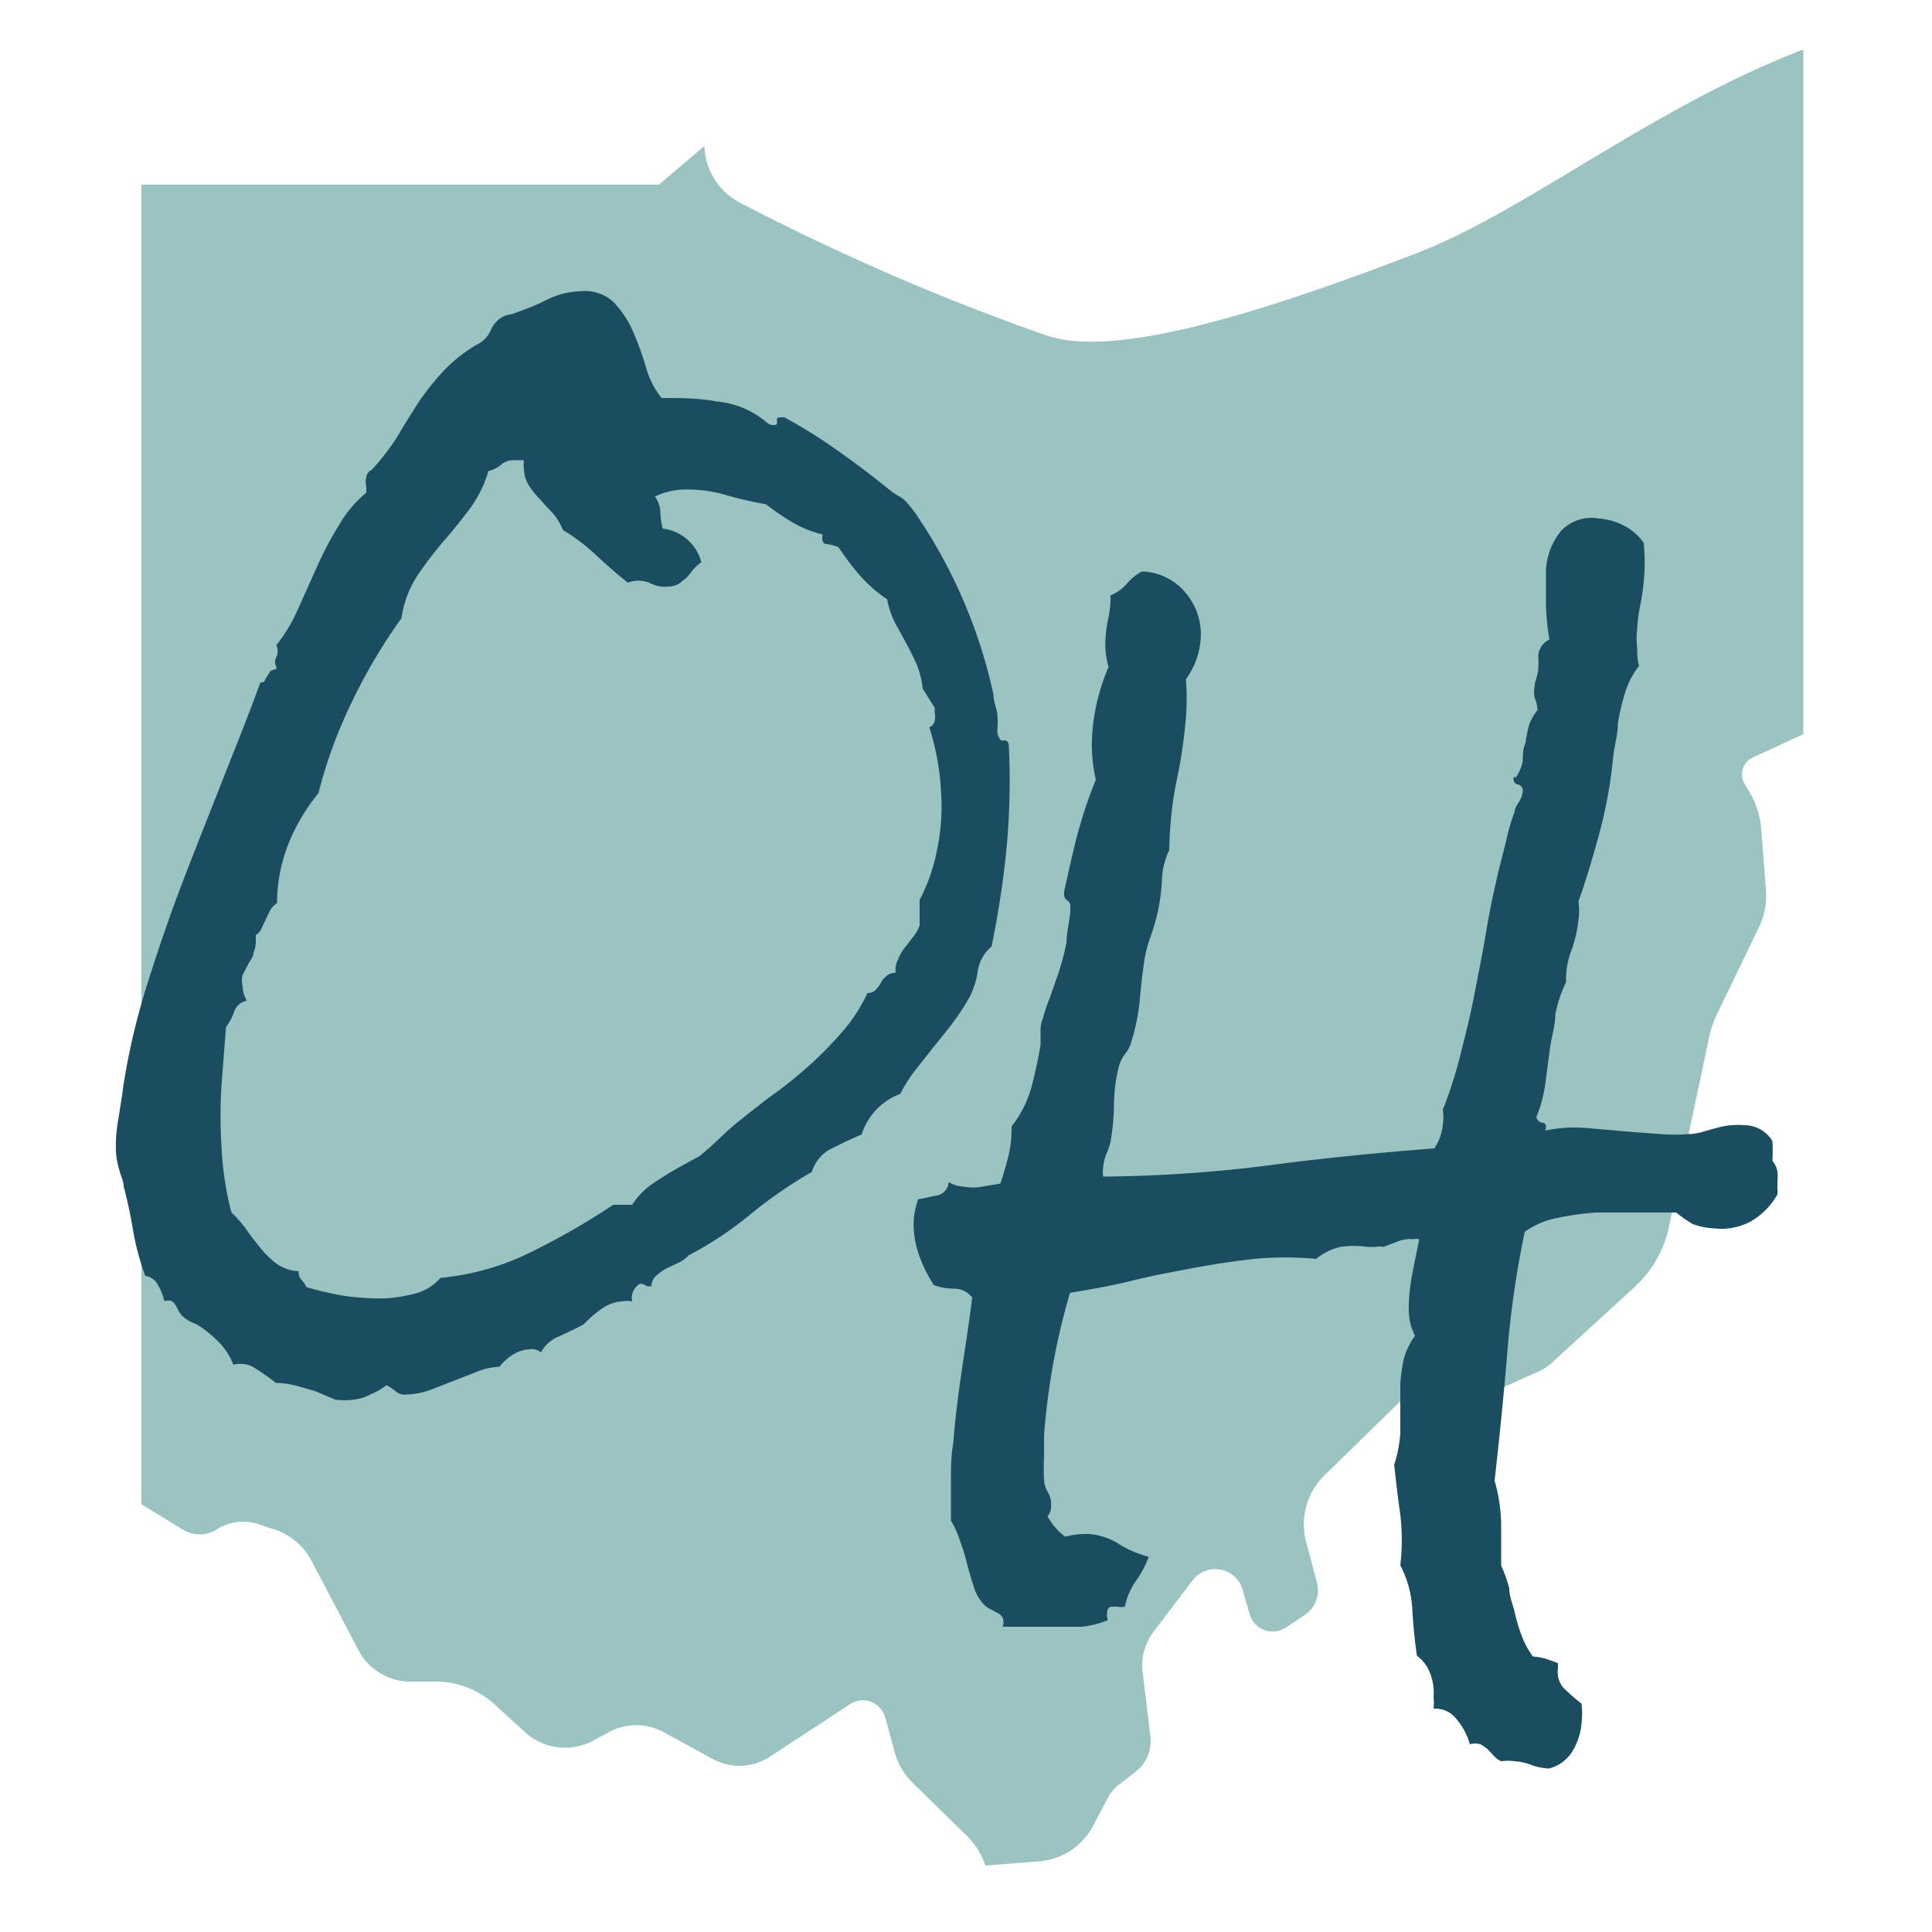
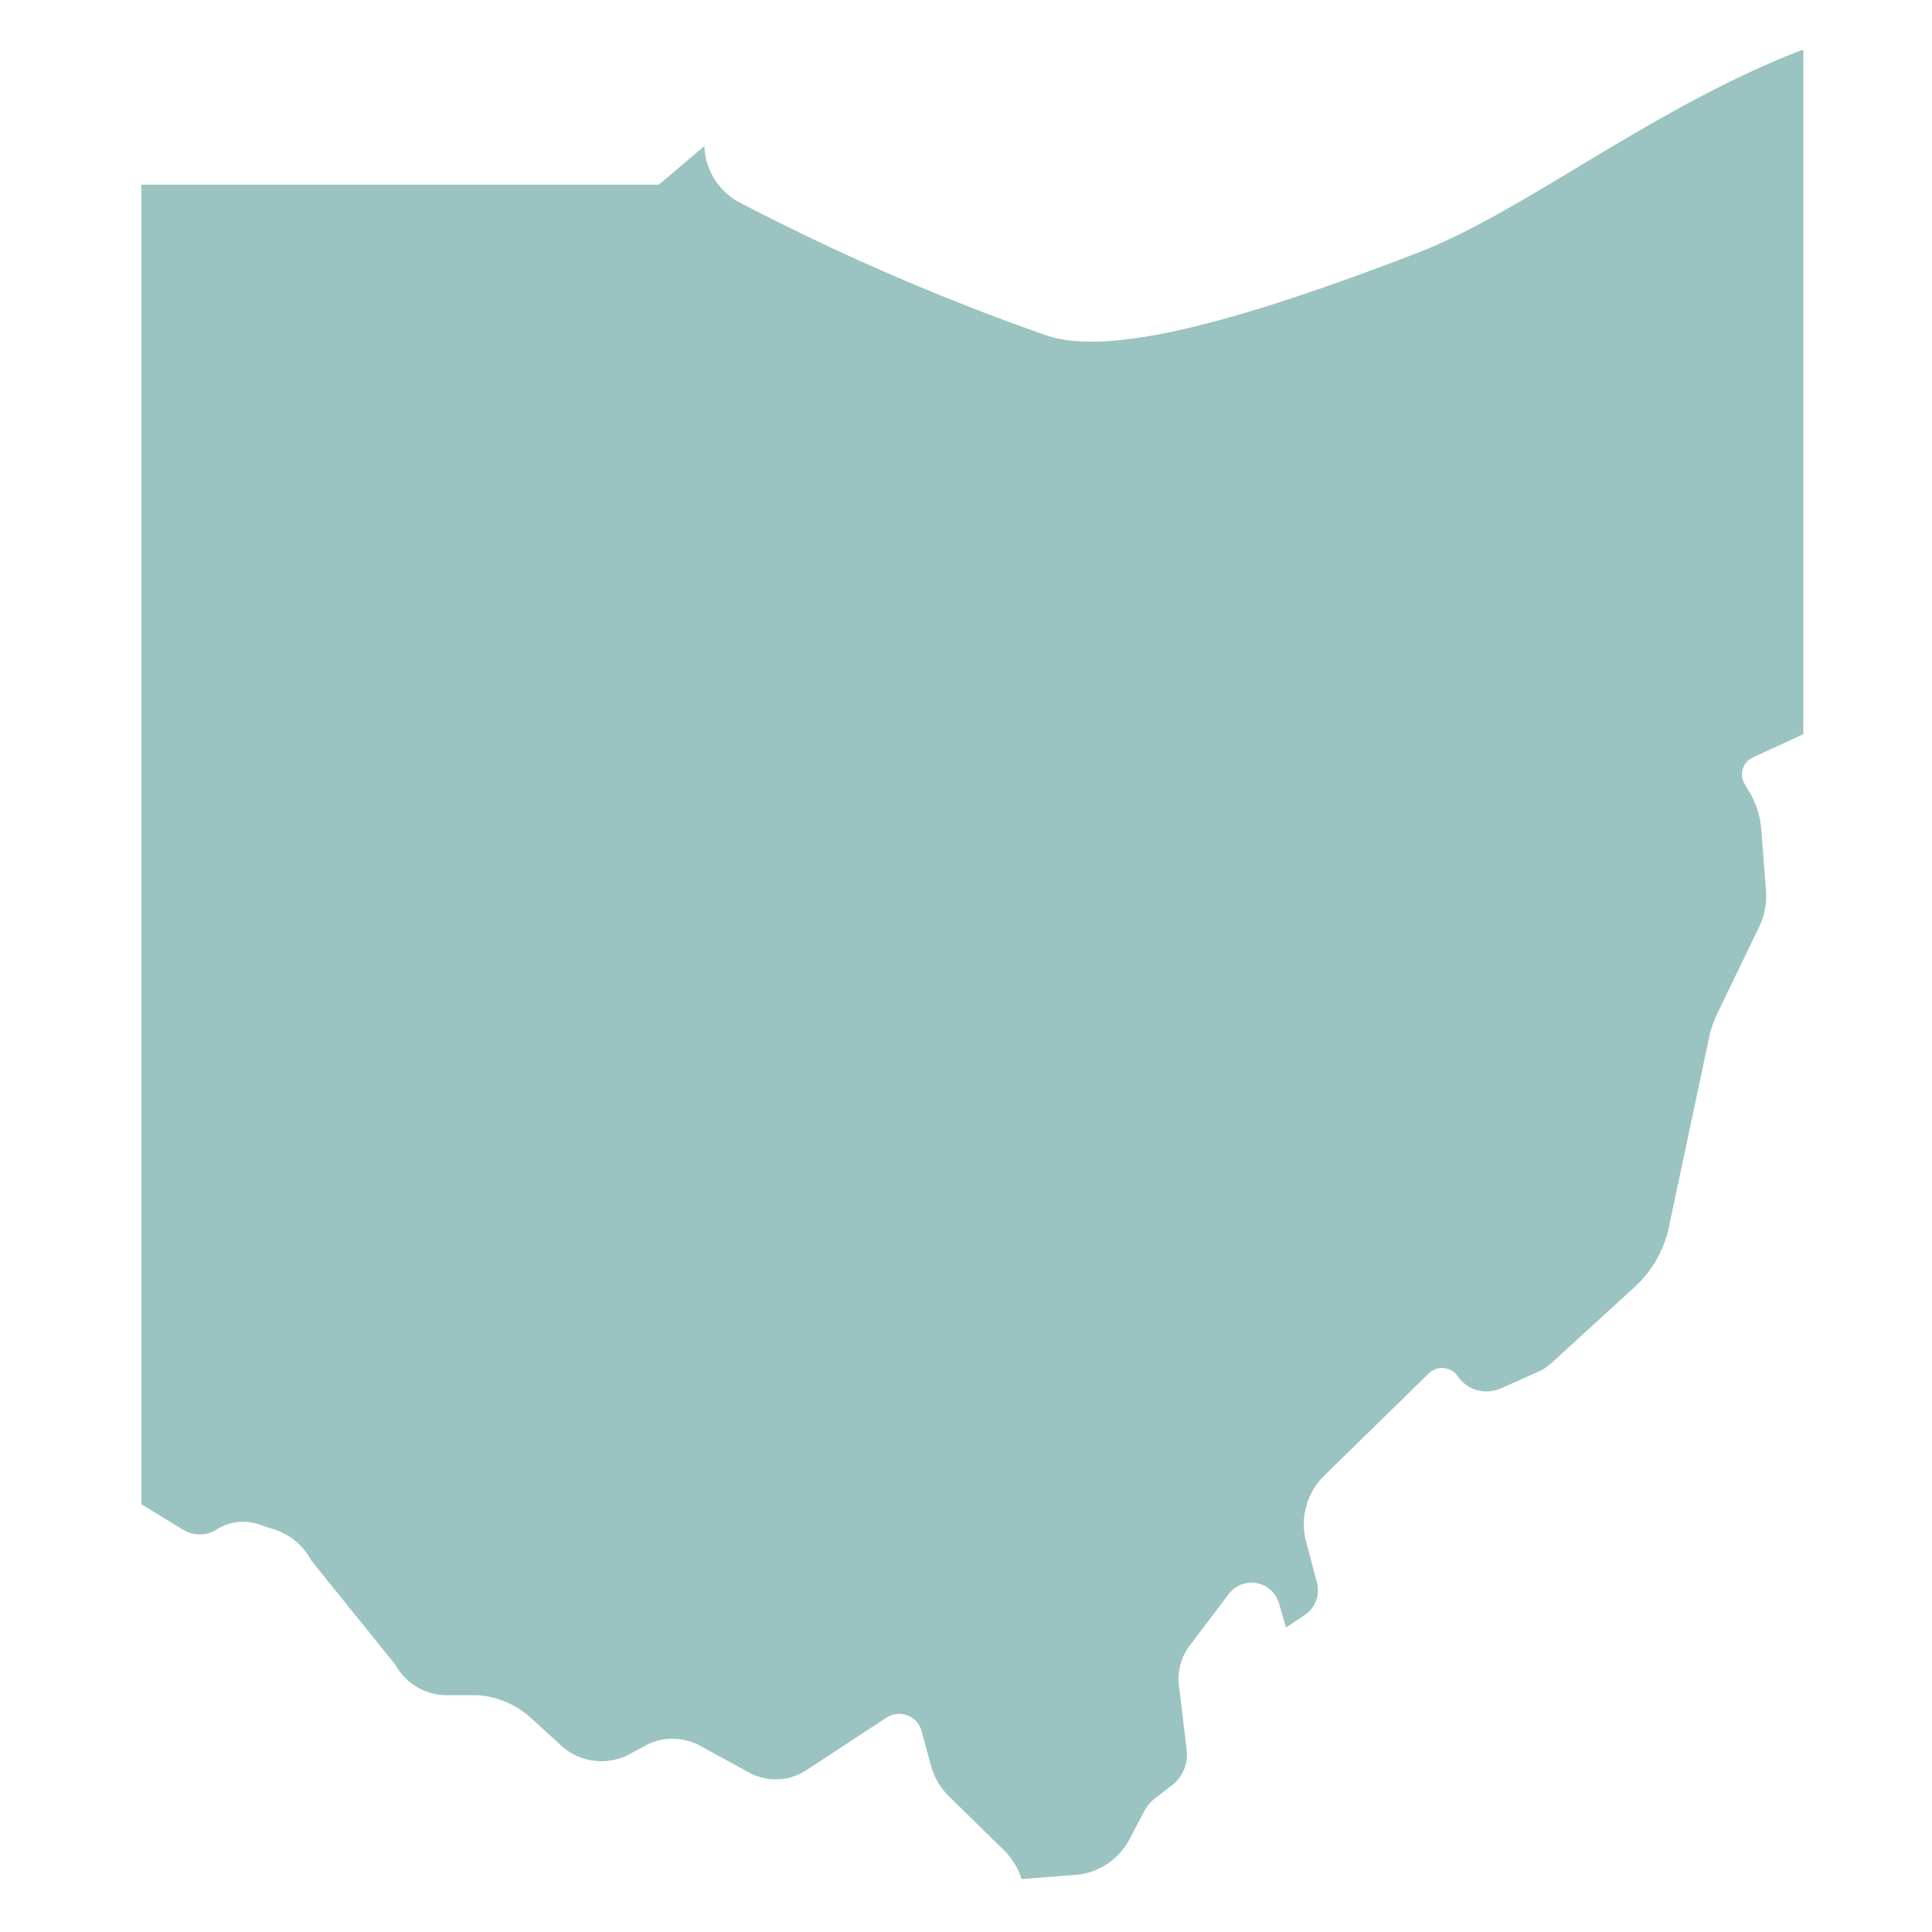
<svg xmlns="http://www.w3.org/2000/svg" id="Outlined" viewBox="0 0 50 50">
  <defs>
    <style>.cls-1{fill:#9ac3c1;}.cls-2{fill:#1b4d61;}</style>
  </defs>
-   <path class="cls-1" d="M45.14,20.27l.1.17a2.25,2.25,0,0,1,.34,1L45.7,23a1.85,1.85,0,0,1-.18,1L44.4,26.32a3.26,3.26,0,0,0-.15.44l-1.06,5a2.91,2.91,0,0,1-.9,1.56l-2.12,1.94a1.21,1.21,0,0,1-.32.22l-1,.45a1,1,0,0,1-.38.08.91.91,0,0,1-.75-.4.49.49,0,0,0-.74-.07l-2.71,2.65a1.76,1.76,0,0,0-.47,1.7l.28,1.06a.77.77,0,0,1-.32.85l-.48.32a.62.62,0,0,1-.94-.35l-.18-.63a.74.74,0,0,0-1.29-.25l-1,1.32a1.43,1.43,0,0,0-.3,1.05l.2,1.67a1,1,0,0,1-.39.93l-.4.31a1,1,0,0,0-.31.36l-.38.72a1.73,1.73,0,0,1-1.38.92l-1.41.11a1.88,1.88,0,0,0-.46-.75l-1.41-1.38a1.75,1.75,0,0,1-.48-.82l-.24-.88a.6.6,0,0,0-.92-.34l-2.06,1.35a1.44,1.44,0,0,1-1.47.07l-1.3-.71a1.49,1.49,0,0,0-1.39,0l-.44.24a1.54,1.54,0,0,1-1.73-.22l-.81-.74a2.28,2.28,0,0,0-1.4-.58l-.85,0a1.53,1.53,0,0,1-1.25-.79L8.06,40.39a1.66,1.66,0,0,0-1-.82l-.39-.13a1.28,1.28,0,0,0-1.06.14.78.78,0,0,1-.44.13.82.82,0,0,1-.43-.12l-1.08-.66V4.78H17.05l1.18-1a1.71,1.71,0,0,0,.93,1.47,60.17,60.17,0,0,0,7.92,3.43c1.59.54,4.81-.29,9.59-2.13,2.79-1.07,6.08-3.76,9.95-5.25l.05,0V19l-1.32.61A.48.48,0,0,0,45.14,20.27Z" />
-   <path class="cls-2" d="M26.11,19.34a18.67,18.67,0,0,1-.06,2.6,23.71,23.71,0,0,1-.39,2.56,1,1,0,0,0-.35.6,2.17,2.17,0,0,1-.2.67,5.47,5.47,0,0,1-.35.56c-.15.21-.31.41-.49.63l-.53.67a3.73,3.73,0,0,0-.44.68,1.64,1.64,0,0,0-1,1.05c-.24.1-.49.22-.75.35a1,1,0,0,0-.54.62,11.65,11.65,0,0,0-1.58,1.09,9.38,9.38,0,0,1-1.61,1.07.83.83,0,0,1-.26.19l-.3.14A1.31,1.31,0,0,0,17,33a.37.37,0,0,0-.14.28.19.19,0,0,1-.13,0,.35.35,0,0,0-.16-.06.42.42,0,0,0-.21.46.65.65,0,0,0-.26,0,1,1,0,0,0-.54.2,3,3,0,0,0-.45.39c-.18.1-.39.2-.63.31A.92.92,0,0,0,14,35a.37.37,0,0,0-.29-.08.9.9,0,0,0-.44.14,1.3,1.3,0,0,0-.34.31,1.81,1.81,0,0,0-.61.14l-.59.23-.59.23a2,2,0,0,1-.61.12.37.37,0,0,1-.29-.08.91.91,0,0,0-.24-.16,1.51,1.51,0,0,1-.4.23,1.15,1.15,0,0,1-.43.14,1.67,1.67,0,0,1-.5,0L8.15,36l-.49-.14a2.18,2.18,0,0,0-.52-.07c-.15-.12-.32-.24-.52-.37a.7.7,0,0,0-.58-.1,1.71,1.71,0,0,0-.38-.59,3.07,3.07,0,0,0-.56-.45l-.16-.07a.74.74,0,0,1-.13-.08.57.57,0,0,1-.22-.27c-.07-.14-.14-.21-.22-.2l-.06,0a.09.09,0,0,1-.06,0,1.52,1.52,0,0,0-.16-.4.43.43,0,0,0-.33-.24,6.66,6.66,0,0,1-.32-1.2A12.32,12.32,0,0,0,3.2,30.7c0-.13-.08-.28-.12-.45A1.84,1.84,0,0,1,3,29.77a3.92,3.92,0,0,1,.07-.85c.05-.33.1-.62.13-.87a17.92,17.92,0,0,1,.64-2.67c.27-.86.57-1.73.9-2.59s.67-1.71,1-2.55.68-1.7,1-2.58c.06,0,.1,0,.11-.05l.07-.12L7,17.37s.07-.05.15-.05v-.07a.25.25,0,0,1,0-.24.35.35,0,0,0,0-.31,4.34,4.34,0,0,0,.59-1l.48-1.07c.16-.35.34-.7.53-1a3.09,3.09,0,0,1,.73-.88v-.16a.53.53,0,0,1,0-.25.24.24,0,0,1,.14-.18,6.17,6.17,0,0,0,.67-.87c.17-.29.35-.58.53-.86a6.92,6.92,0,0,1,.63-.8,3.86,3.86,0,0,1,.89-.71.76.76,0,0,0,.36-.37.71.71,0,0,1,.29-.34.68.68,0,0,1,.2-.07.6.6,0,0,0,.19-.06,6,6,0,0,0,.79-.33,2,2,0,0,1,.83-.21,1.09,1.09,0,0,1,.87.27,2.6,2.6,0,0,1,.5.74,7.8,7.8,0,0,1,.34.93,2.26,2.26,0,0,0,.41.82c.47,0,.95,0,1.43.09a2.33,2.33,0,0,1,1.29.54A.25.25,0,0,0,20,11c.08,0,.12,0,.11-.1s0-.09.12-.1h.07a13.44,13.44,0,0,1,1.39.87c.44.31.88.64,1.32,1a2.2,2.2,0,0,0,.25.17.71.71,0,0,1,.23.19,2.79,2.79,0,0,1,.24.31l.21.32a13.35,13.35,0,0,1,1.77,4.31c0,.17.07.33.1.49a2.28,2.28,0,0,1,0,.44.34.34,0,0,0,.11.27C26.07,19.13,26.11,19.21,26.11,19.34Zm-1.75,1.27a6.65,6.65,0,0,0-.31-1.79.22.22,0,0,0,.14-.16.53.53,0,0,0,0-.22v-.12l-.31-.5a2.37,2.37,0,0,0-.15-.61c-.08-.18-.17-.36-.27-.55s-.2-.36-.3-.55a2.23,2.23,0,0,1-.2-.6,3.69,3.69,0,0,1-.7-.61,6.84,6.84,0,0,1-.56-.74,1.29,1.29,0,0,0-.31-.08c-.09,0-.13-.1-.1-.25a2.83,2.83,0,0,1-.78-.31,7,7,0,0,1-.69-.47,9.77,9.77,0,0,1-1.07-.25,3.63,3.63,0,0,0-1.08-.13,1.82,1.82,0,0,0-.72.18.72.72,0,0,1,.14.4,2,2,0,0,0,.06.43,1.17,1.17,0,0,1,1,.87,1.29,1.29,0,0,0-.21.19l-.16.2-.2.16a.54.54,0,0,1-.27.08.85.85,0,0,1-.51-.1.76.76,0,0,0-.55,0c-.28-.22-.55-.46-.81-.7a4.74,4.74,0,0,0-.87-.66,1.52,1.52,0,0,0-.24-.41c-.11-.12-.22-.23-.32-.35a2.6,2.6,0,0,1-.3-.36.86.86,0,0,1-.15-.45.83.83,0,0,1,0-.24l-.21,0A.54.54,0,0,0,13,12a.78.78,0,0,1-.36.19,3.08,3.08,0,0,1-.5,1c-.22.29-.45.58-.69.85a10.22,10.22,0,0,0-.65.86A2.72,2.72,0,0,0,10.39,16,14.24,14.24,0,0,0,9.1,18.18a12.25,12.25,0,0,0-.86,2.35,5,5,0,0,0-.78,1.32,4.2,4.2,0,0,0-.29,1.52.66.66,0,0,0-.18.19L6.78,24a.39.39,0,0,1-.16.2v.11a.81.81,0,0,1-.06.35c0,.1-.09.2-.14.3l-.14.27a.6.6,0,0,0,0,.3.75.75,0,0,0,.11.37.42.42,0,0,0-.33.28,1.39,1.39,0,0,1-.21.4q-.06.75-.12,1.53a12.93,12.93,0,0,0,0,1.52,8.23,8.23,0,0,0,.26,1.75,2.93,2.93,0,0,1,.4.46c.11.16.24.32.36.47a2.45,2.45,0,0,0,.4.39,1.11,1.11,0,0,0,.58.2.29.29,0,0,0,.08.23.81.81,0,0,1,.12.18,8.31,8.31,0,0,0,1,.23,6.64,6.64,0,0,0,1.08.06,4,4,0,0,0,.76-.13,1.29,1.29,0,0,0,.63-.4,6.61,6.61,0,0,0,2.35-.67,18.44,18.44,0,0,0,2.12-1.22l.49,0a1.94,1.94,0,0,1,.61-.6q.36-.24.75-.45l.18-.1.19-.1q.24-.19.51-.45c.17-.16.34-.32.53-.47s.61-.49.93-.72.62-.48.91-.74a9.5,9.5,0,0,0,.83-.85,4.19,4.19,0,0,0,.65-1,.28.28,0,0,0,.22-.09,1,1,0,0,0,.13-.18.58.58,0,0,1,.14-.17.33.33,0,0,1,.24-.08.62.62,0,0,1,.07-.37,1.05,1.05,0,0,1,.17-.29l.2-.26a1,1,0,0,0,.18-.31l0-.66A4.71,4.71,0,0,0,24.25,22,5.4,5.4,0,0,0,24.36,20.61Z" />
-   <path class="cls-2" d="M46,30.61v.16a.57.57,0,0,1,0,.14,1.86,1.86,0,0,1-.69.7,1.61,1.61,0,0,1-.95.18,1.87,1.87,0,0,1-.55-.11,3.51,3.51,0,0,1-.43-.3c-.28,0-.61,0-1,0s-.72,0-1.08,0a8,8,0,0,0-1,.14,2.14,2.14,0,0,0-.84.36A25.08,25.08,0,0,0,39,35.11c-.09,1.07-.2,2.14-.32,3.21a4.3,4.3,0,0,1,.17,1.11c0,.4,0,.76,0,1.09a3.48,3.48,0,0,1,.21.59c0,.2.09.41.14.61a4.27,4.27,0,0,0,.18.61,2.35,2.35,0,0,0,.29.54,1.59,1.59,0,0,1,.34.06l.31.11v.14a.62.62,0,0,0,.17.53c.13.12.27.25.44.38a2.2,2.2,0,0,1,0,.5,1.62,1.62,0,0,1-.24.74,1,1,0,0,1-.61.44,1.56,1.56,0,0,1-.44-.09,1.57,1.57,0,0,0-.44-.1,1.4,1.4,0,0,0-.35,0,.55.55,0,0,1-.19-.14l-.16-.17a1.07,1.07,0,0,0-.19-.13.54.54,0,0,0-.27,0,1.74,1.74,0,0,0-.33-.63.7.7,0,0,0-.61-.29,1.18,1.18,0,0,0,0-.28,1.39,1.39,0,0,0-.08-.61,1,1,0,0,0-.35-.48q-.08-.54-.12-1.2a2.75,2.75,0,0,0-.31-1.14,5.72,5.72,0,0,0,0-1.31c-.06-.41-.11-.85-.16-1.29a3.31,3.31,0,0,0,.16-.83c0-.22,0-.44,0-.65s0-.41,0-.62a4.48,4.48,0,0,1,.09-.64,1.84,1.84,0,0,1,.29-.6,1.54,1.54,0,0,1-.15-.49,2.9,2.9,0,0,1,0-.51,6,6,0,0,1,.11-.76l.15-.74a.4.4,0,0,0-.16,0,.85.85,0,0,0-.4.06l-.37.14a.51.51,0,0,0-.2,0l-.21,0a2.34,2.34,0,0,0-.7,0,1.55,1.55,0,0,0-.63.31,8.57,8.57,0,0,0-1.6,0c-.54.06-1.07.14-1.6.24s-1.07.2-1.59.33-1.06.22-1.58.31a18.32,18.32,0,0,0-.43,1.81,18.72,18.72,0,0,0-.24,1.87l0,.56a5.8,5.8,0,0,0,0,.59.72.72,0,0,0,.11.35.6.6,0,0,1,.07.35.35.35,0,0,1-.09.25,1.61,1.61,0,0,0,.46.53,2,2,0,0,1,.61-.07,1.68,1.68,0,0,1,.78.26,2.76,2.76,0,0,0,.77.33,2.65,2.65,0,0,1-.33.62,1.82,1.82,0,0,0-.29.67.39.39,0,0,1-.18,0h-.15a.12.12,0,0,0-.11.07.47.47,0,0,0,0,.28,2.45,2.45,0,0,1-.67.17c-.22,0-.45,0-.68,0s-.45,0-.67,0-.46,0-.7,0a.33.33,0,0,0,0-.23.29.29,0,0,0-.14-.13l-.19-.1a.55.55,0,0,1-.17-.13,1.1,1.1,0,0,1-.25-.45c-.06-.19-.12-.38-.17-.58a5.76,5.76,0,0,0-.18-.59,2.61,2.61,0,0,0-.24-.54c0-.34,0-.68,0-1s0-.66.06-1c.05-.64.13-1.27.22-1.88s.19-1.24.27-1.89a.59.59,0,0,0-.46-.23,1.6,1.6,0,0,1-.53-.09,3.67,3.67,0,0,1-.4-.82,2.36,2.36,0,0,1-.12-.91,2.29,2.29,0,0,1,.11-.49l.48-.1a.37.37,0,0,0,.31-.35.81.81,0,0,0,.39.12,1.3,1.3,0,0,0,.48,0l.47-.08q.12-.36.21-.72a3.11,3.11,0,0,0,.08-.76,2.89,2.89,0,0,0,.51-1q.15-.57.24-1.11l0-.33c0-.11,0-.21.05-.32a4.74,4.74,0,0,1,.19-.57l.21-.6a6,6,0,0,0,.22-.83c0-.26.08-.53.1-.81v-.1a.19.19,0,0,0-.08-.18.18.18,0,0,1-.08-.18l0-.05c.11-.49.22-1,.34-1.46a12,12,0,0,1,.48-1.43,4.06,4.06,0,0,1-.09-1.23,5.31,5.31,0,0,1,.42-1.69,2.07,2.07,0,0,1-.08-.73,3.43,3.43,0,0,1,.08-.56,2.65,2.65,0,0,0,.05-.56,1.15,1.15,0,0,0,.42-.3,1.34,1.34,0,0,1,.39-.32,1.52,1.52,0,0,1,1.14.56,1.65,1.65,0,0,1,.38,1.23,2,2,0,0,1-.38,1,5.8,5.8,0,0,1,0,1,12.53,12.53,0,0,1-.26,1.72A10.09,10.09,0,0,0,30.26,22a1.94,1.94,0,0,0-.19.78,5,5,0,0,1-.1.79,5.46,5.46,0,0,1-.19.66,3.21,3.21,0,0,0-.17.66c-.05.35-.09.71-.12,1.07a5.48,5.48,0,0,1-.21,1,.82.82,0,0,1-.16.31,1.06,1.06,0,0,0-.15.28,4.08,4.08,0,0,0-.14,1,5.86,5.86,0,0,1-.09,1,1.52,1.52,0,0,1-.11.32,1.21,1.21,0,0,0-.08.34.72.72,0,0,0,0,.24,36.05,36.05,0,0,0,4.28-.29c1.43-.19,2.86-.33,4.29-.44a1.29,1.29,0,0,0,.22-.62,1.26,1.26,0,0,0,0-.38,11.65,11.65,0,0,0,.48-1.52c.13-.51.25-1,.35-1.53s.2-1,.29-1.55.19-1,.31-1.53l.2-.79A6,6,0,0,1,39.2,21c0-.09.08-.19.13-.28a.66.66,0,0,0,.08-.25.17.17,0,0,0-.12-.17c-.08,0-.12-.08-.12-.13s0-.05,0-.05a.06.06,0,0,1,.06,0,1.16,1.16,0,0,0,.18-.43c0-.16,0-.31.07-.46a3.4,3.4,0,0,1,.09-.46,1.26,1.26,0,0,1,.22-.39.82.82,0,0,0-.07-.31.72.72,0,0,1,0-.33,0,0,0,0,1,0-.05,2.35,2.35,0,0,0,.09-.36,3,3,0,0,0,0-.36.5.5,0,0,1,.29-.42,6,6,0,0,1-.09-.88c0-.31,0-.62,0-.92a1.76,1.76,0,0,1,.38-1,1.09,1.09,0,0,1,1-.33,1.63,1.63,0,0,1,.65.19,1.42,1.42,0,0,1,.5.44,5.14,5.14,0,0,1,0,1,5.58,5.58,0,0,1-.09.61,4,4,0,0,0-.08.62,1.91,1.91,0,0,0,0,.48c0,.15,0,.31.05.47a2.16,2.16,0,0,0-.36.69,5.6,5.6,0,0,0-.19.81c0,.28-.09.56-.12.85s-.06.55-.1.78a12.54,12.54,0,0,1-.34,1.5c-.14.49-.29,1-.46,1.47a1.6,1.6,0,0,1,0,.47,3.26,3.26,0,0,1-.19.82,2.07,2.07,0,0,0-.13.8,3.32,3.32,0,0,0-.28.84c0,.29-.1.58-.14.89l-.12.91a3.44,3.44,0,0,1-.23.85.2.2,0,0,0,.16.15c.09,0,.11.08.07.2a3.65,3.65,0,0,1,1.15-.06l1.15.1.7.05a4.26,4.26,0,0,0,.71,0c.24,0,.48-.1.73-.16a2,2,0,0,1,.72-.07.85.85,0,0,1,.72.41,4.36,4.36,0,0,1,0,.51C46.05,30.27,46,30.44,46,30.61Z" />
+   <path class="cls-1" d="M45.14,20.27l.1.17a2.25,2.25,0,0,1,.34,1L45.7,23a1.85,1.85,0,0,1-.18,1L44.4,26.32a3.26,3.26,0,0,0-.15.44l-1.06,5a2.91,2.91,0,0,1-.9,1.56l-2.12,1.94a1.21,1.21,0,0,1-.32.22l-1,.45a1,1,0,0,1-.38.08.91.91,0,0,1-.75-.4.49.49,0,0,0-.74-.07l-2.71,2.65a1.76,1.76,0,0,0-.47,1.7l.28,1.06a.77.77,0,0,1-.32.85l-.48.32l-.18-.63a.74.74,0,0,0-1.29-.25l-1,1.32a1.43,1.43,0,0,0-.3,1.05l.2,1.67a1,1,0,0,1-.39.93l-.4.31a1,1,0,0,0-.31.36l-.38.72a1.73,1.73,0,0,1-1.38.92l-1.41.11a1.88,1.88,0,0,0-.46-.75l-1.41-1.38a1.75,1.75,0,0,1-.48-.82l-.24-.88a.6.6,0,0,0-.92-.34l-2.06,1.35a1.44,1.44,0,0,1-1.47.07l-1.3-.71a1.49,1.49,0,0,0-1.39,0l-.44.24a1.54,1.54,0,0,1-1.73-.22l-.81-.74a2.28,2.28,0,0,0-1.4-.58l-.85,0a1.53,1.53,0,0,1-1.25-.79L8.06,40.39a1.66,1.66,0,0,0-1-.82l-.39-.13a1.28,1.28,0,0,0-1.06.14.78.78,0,0,1-.44.13.82.82,0,0,1-.43-.12l-1.08-.66V4.78H17.05l1.18-1a1.71,1.71,0,0,0,.93,1.47,60.17,60.17,0,0,0,7.92,3.43c1.59.54,4.81-.29,9.59-2.13,2.79-1.07,6.08-3.76,9.95-5.25l.05,0V19l-1.32.61A.48.48,0,0,0,45.14,20.27Z" />
</svg>